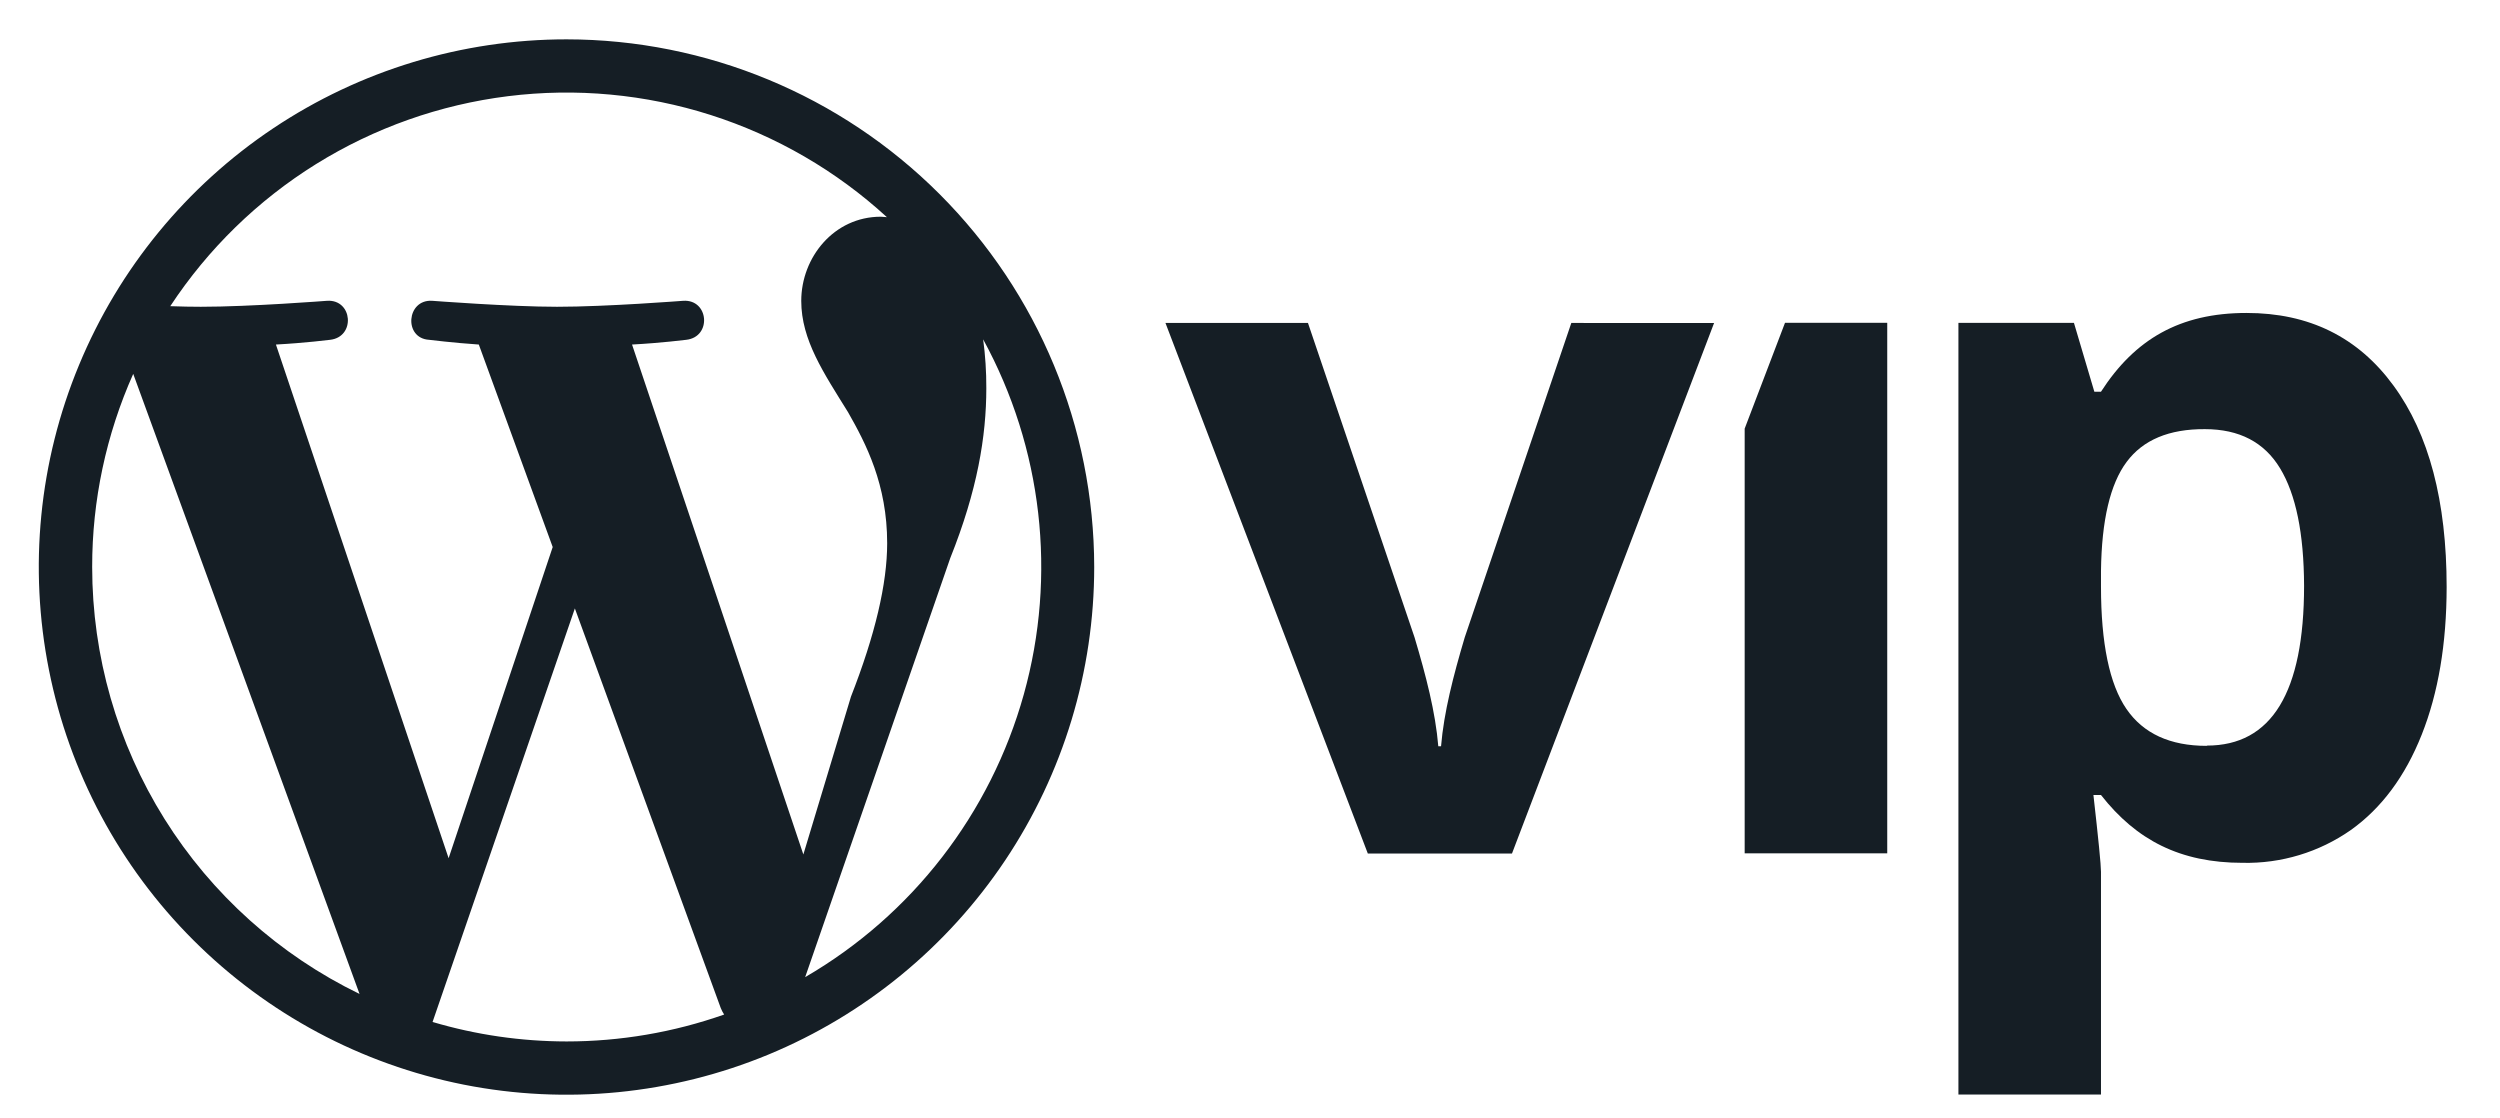
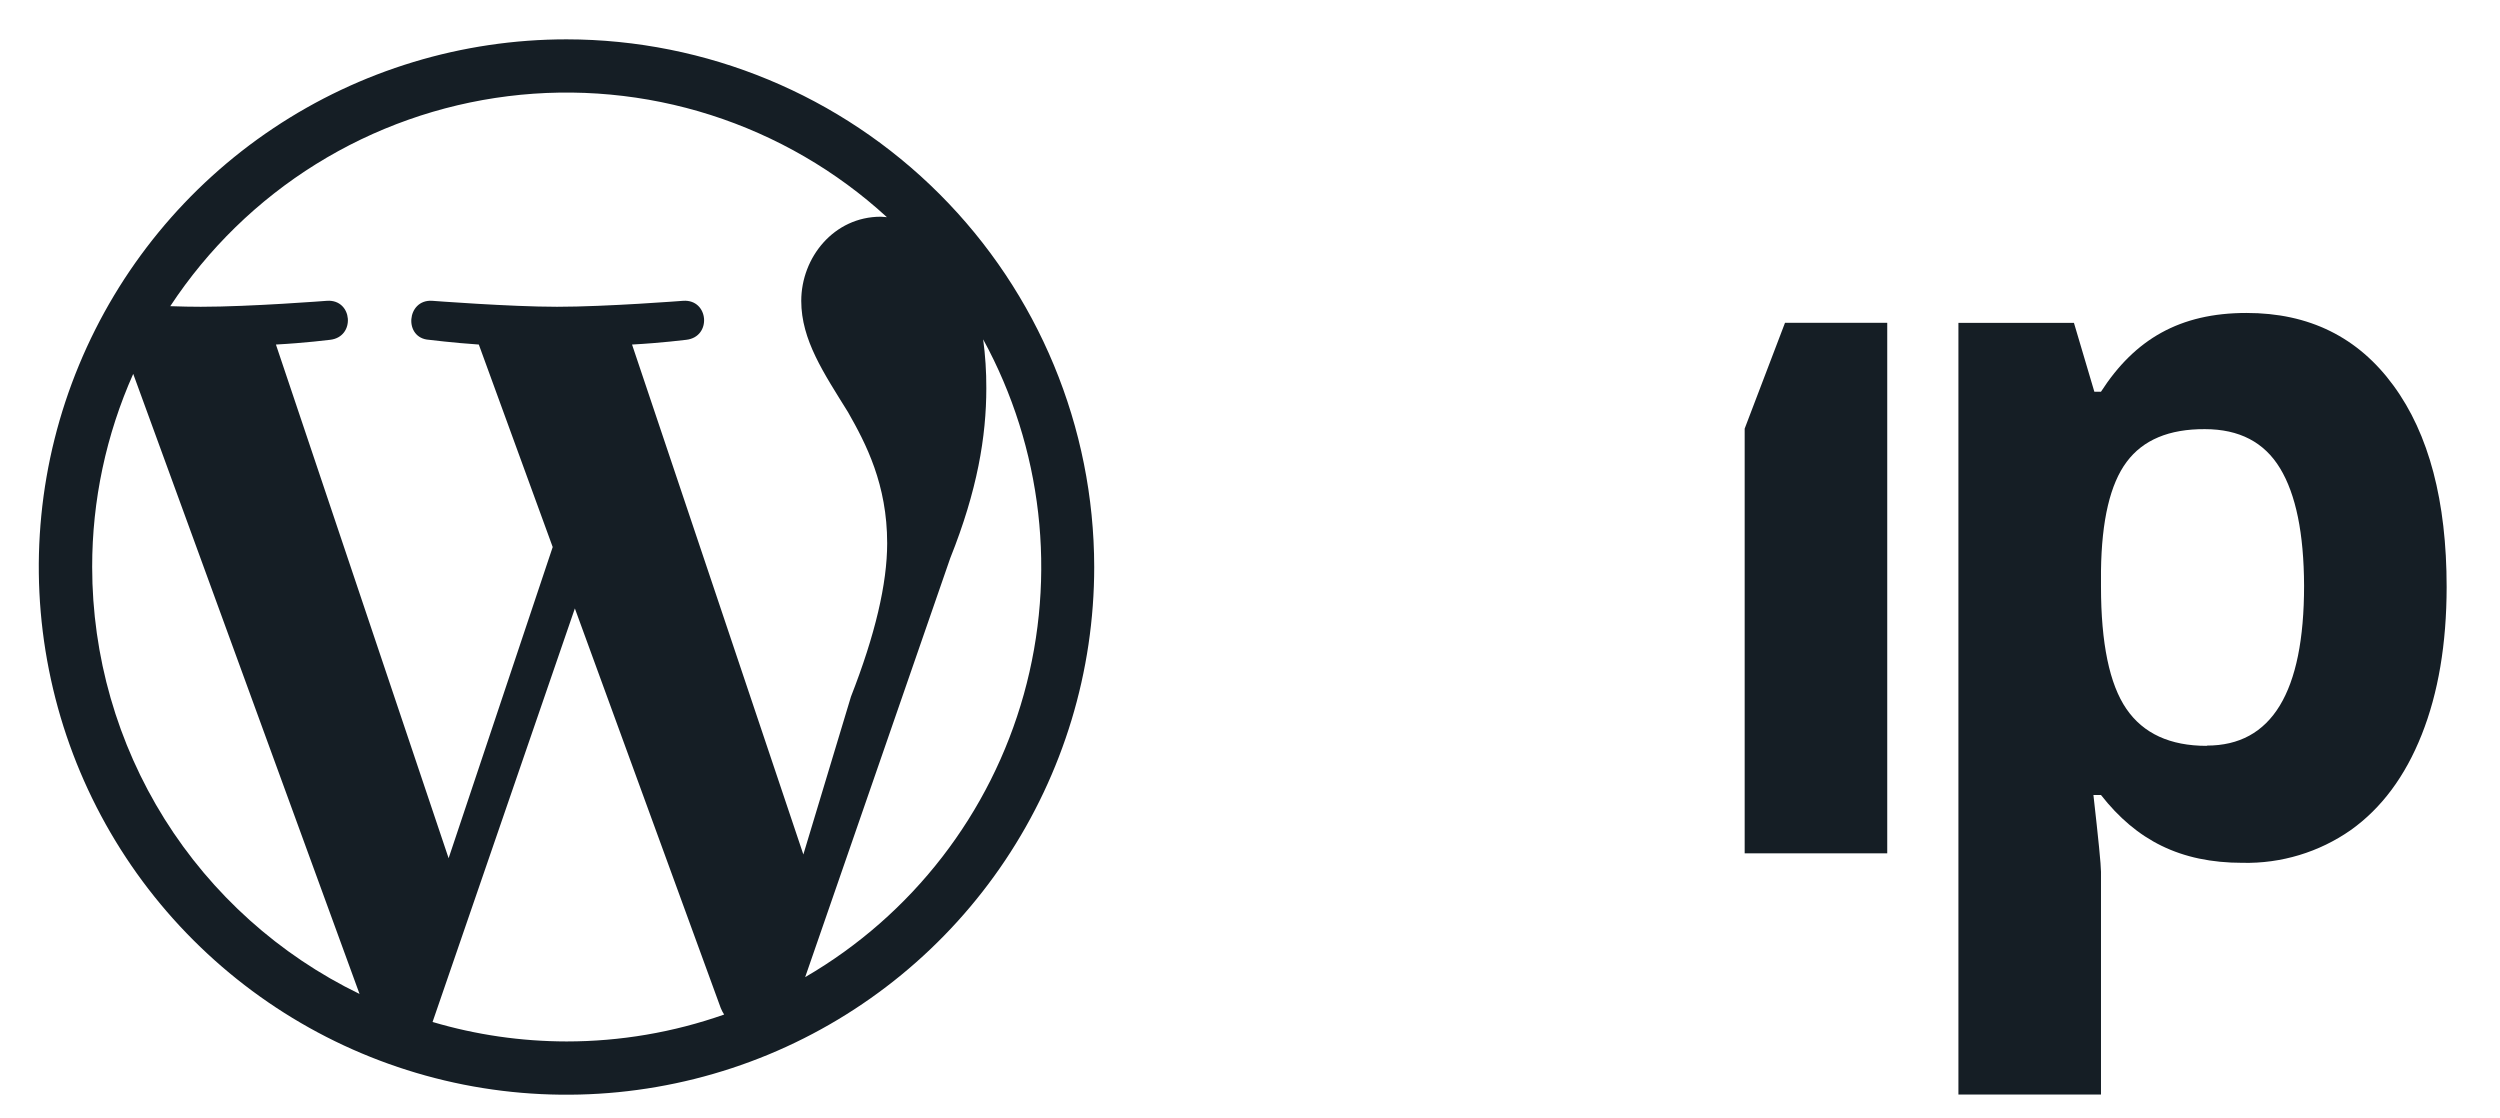
<svg xmlns="http://www.w3.org/2000/svg" width="38" height="17" viewBox="0 0 38 17" fill="none">
  <g clip-path="url(#clip0_233_14550)">
    <path d="M8.612 0.598C7.025 0.598 5.474 1.068 4.155 1.949C2.836 2.83 1.808 4.083 1.201 5.549C0.593 7.015 0.434 8.627 0.744 10.183C1.053 11.739 1.817 13.169 2.939 14.29C4.061 15.412 5.49 16.176 7.046 16.486C8.602 16.795 10.215 16.636 11.681 16.029C13.146 15.422 14.399 14.394 15.28 13.075C16.162 11.755 16.632 10.204 16.632 8.618C16.63 6.492 15.784 4.453 14.28 2.949C12.777 1.446 10.738 0.6 8.612 0.598ZM1.401 8.618C1.4 7.607 1.613 6.607 2.025 5.683L5.465 15.108C4.247 14.517 3.219 13.595 2.5 12.447C1.782 11.299 1.401 9.972 1.401 8.618ZM8.612 15.83C7.922 15.829 7.236 15.73 6.575 15.534L8.738 9.248L10.955 15.321C10.969 15.356 10.986 15.389 11.007 15.421C10.237 15.692 9.427 15.83 8.612 15.83ZM9.607 5.237C10.041 5.214 10.432 5.165 10.432 5.165C10.822 5.12 10.775 4.549 10.387 4.572C10.387 4.572 9.219 4.663 8.467 4.663C7.755 4.663 6.567 4.572 6.567 4.572C6.178 4.549 6.133 5.141 6.521 5.165C6.521 5.165 6.889 5.211 7.278 5.237L8.401 8.315L6.819 13.045L4.194 5.237C4.628 5.214 5.019 5.165 5.019 5.165C5.407 5.12 5.361 4.549 4.973 4.572C4.973 4.572 3.805 4.663 3.052 4.663C2.917 4.663 2.758 4.66 2.588 4.654C3.162 3.782 3.918 3.045 4.804 2.494C5.691 1.943 6.686 1.591 7.722 1.462C8.758 1.333 9.809 1.431 10.803 1.748C11.798 2.066 12.711 2.595 13.481 3.301C13.45 3.301 13.42 3.294 13.388 3.294C12.677 3.294 12.179 3.912 12.179 4.574C12.179 5.168 12.522 5.671 12.89 6.265C13.164 6.746 13.485 7.363 13.485 8.257C13.485 8.873 13.302 9.65 12.935 10.588L12.211 12.988L9.607 5.237ZM12.239 14.851L14.444 8.483C14.856 7.454 14.992 6.634 14.992 5.9C14.993 5.652 14.977 5.404 14.944 5.158C15.845 6.808 16.067 8.744 15.562 10.554C15.057 12.364 13.866 13.906 12.241 14.851H12.239Z" fill="#151E25" />
-     <path d="M23.884 4.909L22.264 9.688C22.091 10.27 21.947 10.826 21.904 11.343H21.862C21.819 10.824 21.675 10.27 21.501 9.688L19.881 4.909H17.715L20.791 12.974H22.982L26.054 4.91L23.884 4.909Z" fill="#151E25" />
    <path d="M27.132 4.907L26.519 6.515V12.971H28.686V4.907H27.132Z" fill="#151E25" />
    <path d="M36.381 5.861C35.843 5.124 35.097 4.756 34.145 4.757C33.135 4.757 32.449 5.156 31.935 5.954H31.834L31.524 4.908H29.768V16.637H31.935V13.252C31.935 13.146 31.896 12.757 31.82 12.084H31.935C32.473 12.771 33.14 13.115 34.087 13.115C34.674 13.128 35.25 12.954 35.732 12.617C36.198 12.285 36.558 11.802 36.81 11.167C37.062 10.533 37.188 9.785 37.189 8.924C37.189 7.617 36.92 6.596 36.381 5.861ZM33.543 11.337C32.985 11.337 32.578 11.15 32.321 10.775C32.064 10.4 31.935 9.779 31.935 8.914V8.676C31.945 7.907 32.075 7.355 32.325 7.021C32.574 6.686 32.971 6.52 33.514 6.523C34.036 6.523 34.417 6.721 34.657 7.118C34.898 7.515 35.019 8.11 35.022 8.903C35.022 10.524 34.529 11.334 33.543 11.333V11.337Z" fill="#151E25" />
  </g>
  <defs>
    <clipPath id="clip0_233_14550">
      <rect width="36.598" height="16.041" fill="white" transform="translate(0.59 0.598)" />
    </clipPath>
  </defs>
</svg>